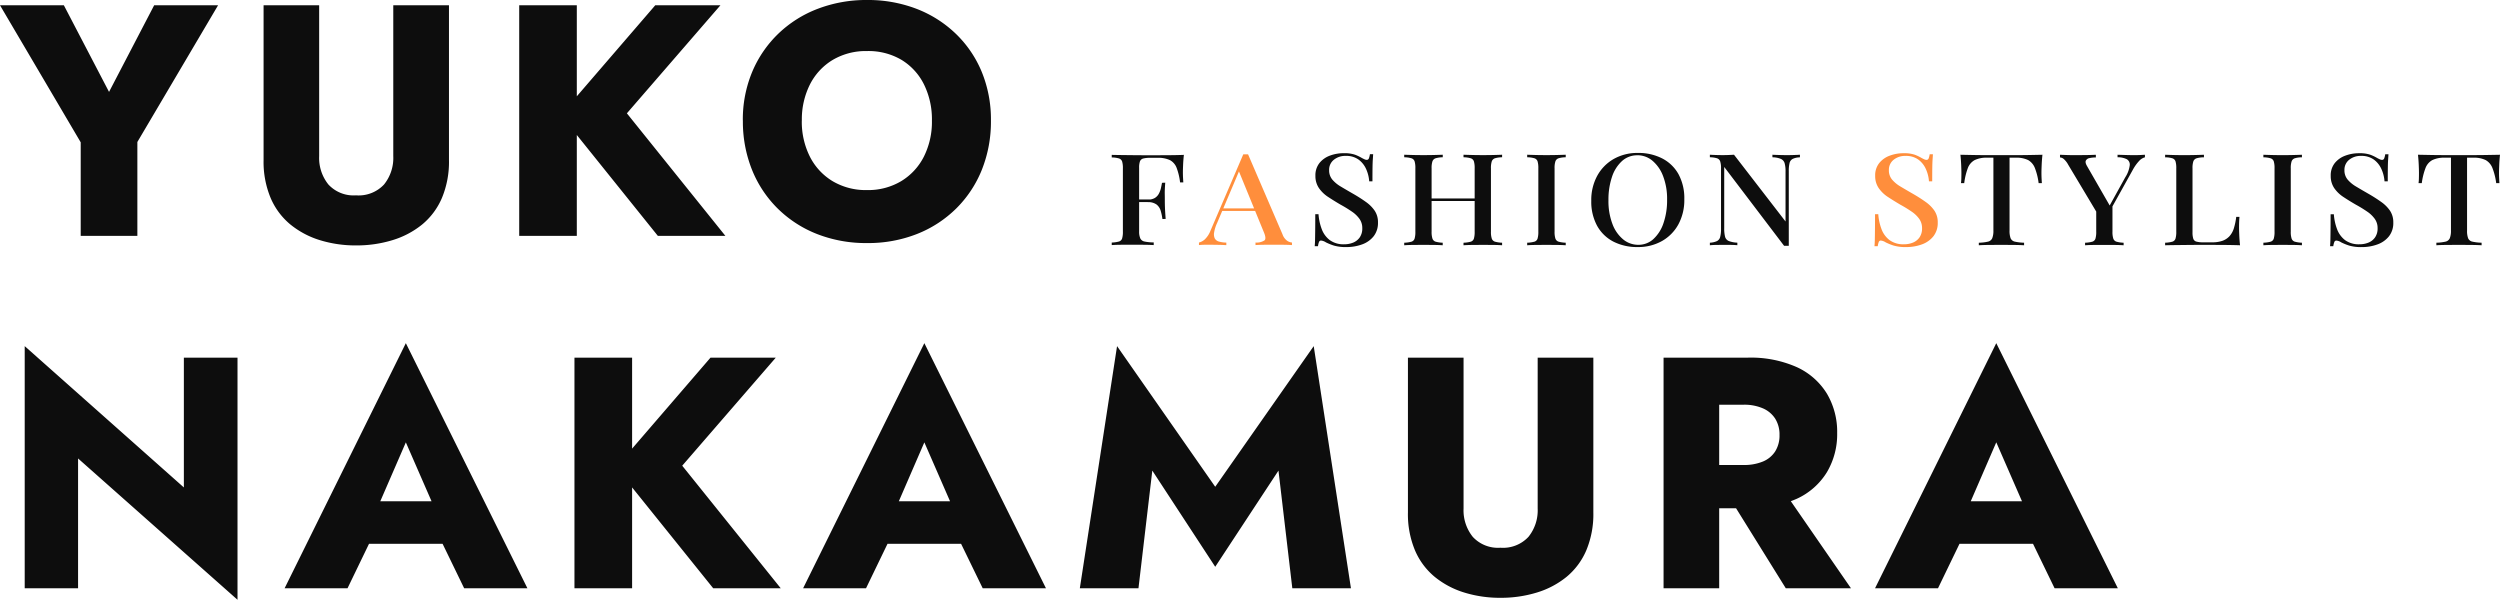
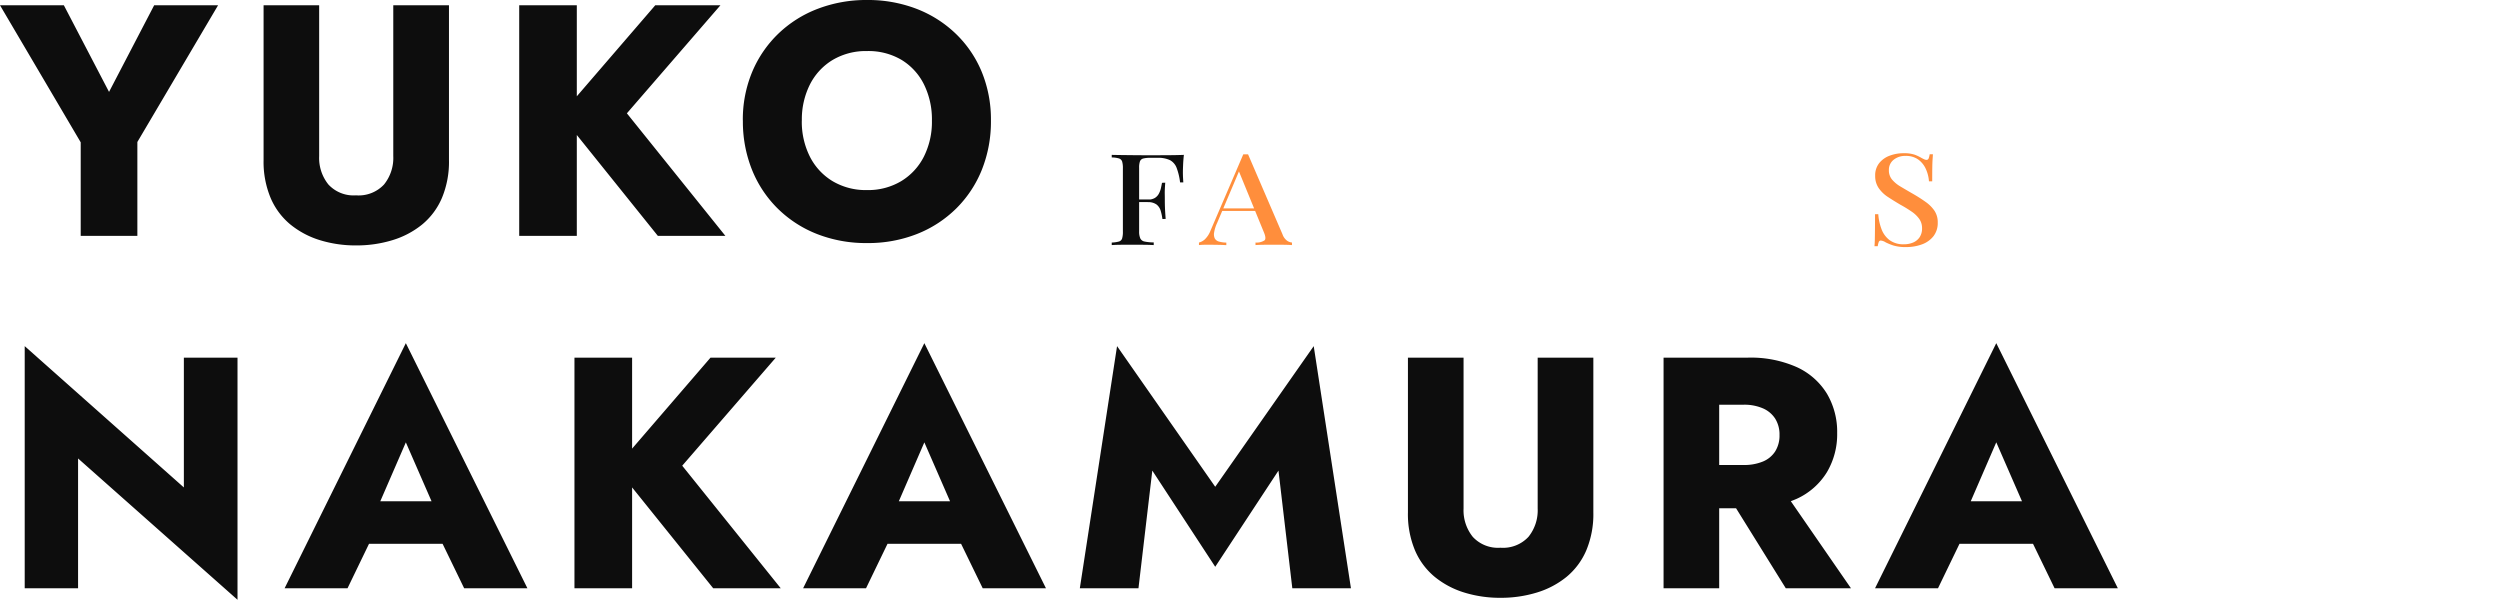
<svg xmlns="http://www.w3.org/2000/svg" width="212.496" height="50.98" viewBox="0 0 212.496 50.98">
  <g transform="translate(-1868.972 127)">
    <g transform="translate(33 -62.336)">
      <path d="M6.6-8.5q-.048.433-.066.844t-.018.628q0,.249.012.476t.024.39H6.276A5.189,5.189,0,0,0,5.982-7.4a1.245,1.245,0,0,0-.558-.649,2.3,2.3,0,0,0-1.068-.2H3.72a2.149,2.149,0,0,0-.582.06.4.4,0,0,0-.27.238,1.594,1.594,0,0,0-.072.557V-2a1.448,1.448,0,0,0,.1.6.5.5,0,0,0,.36.265,3.839,3.839,0,0,0,.78.076v.227q-.324-.022-.84-.027T2.124-.864q-.48,0-.918.005T.468-.832v-.216a2.616,2.616,0,0,0,.612-.087.394.394,0,0,0,.27-.26,1.941,1.941,0,0,0,.066-.585V-7.349a1.933,1.933,0,0,0-.066-.59.41.41,0,0,0-.276-.26A2.2,2.2,0,0,0,.468-8.28V-8.5q.468.011.978.016l1.008.011q.5.005.93.005h.708q.552,0,1.254-.005T6.6-8.5ZM4.764-4.707s0,.036,0,.108,0,.108,0,.108H2.436v-.216Zm.252-1.429q-.048.617-.042.942t.006.6q0,.271.012.6t.06.942H4.776a4.7,4.7,0,0,0-.144-.687,1.052,1.052,0,0,0-.348-.536,1.177,1.177,0,0,0-.756-.206v-.216a1.125,1.125,0,0,0,.606-.141.961.961,0,0,0,.342-.368,1.874,1.874,0,0,0,.174-.471q.054-.244.09-.449Z" transform="translate(1930 -43)" fill="#0d0d0d" />
      <path d="M4.056-8.544l2.928,6.8a1.143,1.143,0,0,0,.39.542.878.878,0,0,0,.414.152v.217Q7.5-.854,7.11-.859T6.324-.864q-.5,0-.936.005t-.7.027v-.217a1.229,1.229,0,0,0,.774-.19q.162-.168-.078-.72L3.228-7.223l.192-.195-1.992,4.7A3.083,3.083,0,0,0,1.17-1.9a.832.832,0,0,0,.06.509.568.568,0,0,0,.354.26,2.445,2.445,0,0,0,.624.087v.217q-.36-.022-.726-.027T.792-.864q-.288,0-.51.005t-.4.027v-.217a1.156,1.156,0,0,0,.5-.271,2.066,2.066,0,0,0,.48-.737L3.648-8.544h.408Zm1.26,4.593v.217H1.74l.12-.217Z" transform="translate(1938 -43)" fill="#ff8e3c" />
-       <path d="M3.18-8.642a2.807,2.807,0,0,1,.972.13,3.8,3.8,0,0,1,.588.283q.144.076.234.114a.446.446,0,0,0,.174.038.181.181,0,0,0,.174-.12,1.441,1.441,0,0,0,.09-.359h.276q-.012.2-.03.462t-.024.7q-.006.435-.006,1.141H5.352a3.031,3.031,0,0,0-.258-1.033A2.008,2.008,0,0,0,4.446-8.1,1.778,1.778,0,0,0,3.36-8.414a1.541,1.541,0,0,0-1.014.332,1.078,1.078,0,0,0-.4.875,1.215,1.215,0,0,0,.264.8,2.782,2.782,0,0,0,.726.6q.462.277,1.05.614t1.08.69a2.96,2.96,0,0,1,.756.755,1.759,1.759,0,0,1,.276,1A1.823,1.823,0,0,1,5.73-1.582a2.193,2.193,0,0,1-.978.69,3.818,3.818,0,0,1-1.344.228A3.522,3.522,0,0,1,2.34-.794a4.752,4.752,0,0,1-.672-.272.921.921,0,0,0-.408-.152.181.181,0,0,0-.174.12A1.441,1.441,0,0,0,1-.74H.72Q.744-.979.75-1.3t.012-.842q.006-.522.006-1.315h.276A4.436,4.436,0,0,0,1.314-2.2,2.079,2.079,0,0,0,2-1.256,1.973,1.973,0,0,0,3.228-.9a1.991,1.991,0,0,0,.756-.141,1.258,1.258,0,0,0,.564-.446,1.321,1.321,0,0,0,.216-.783,1.338,1.338,0,0,0-.234-.783,2.543,2.543,0,0,0-.648-.625,11,11,0,0,0-.966-.592Q2.352-4.6,1.86-4.925a2.8,2.8,0,0,1-.786-.761A1.8,1.8,0,0,1,.78-6.718a1.676,1.676,0,0,1,.342-1.087,2.044,2.044,0,0,1,.888-.63A3.28,3.28,0,0,1,3.18-8.642ZM13.368-.816v-.217a2.606,2.606,0,0,0,.612-.087.4.4,0,0,0,.27-.261,1.956,1.956,0,0,0,.066-.587V-7.36a1.948,1.948,0,0,0-.066-.592.411.411,0,0,0-.276-.261,2.189,2.189,0,0,0-.606-.082v-.217q.3.011.75.022t.894.011q.5,0,.936-.011t.7-.022v.217a2.117,2.117,0,0,0-.6.082.428.428,0,0,0-.276.261,1.8,1.8,0,0,0-.072.592v5.391a1.8,1.8,0,0,0,.072.587.412.412,0,0,0,.276.261,2.554,2.554,0,0,0,.6.087v.217q-.264-.022-.7-.027t-.936-.005q-.444,0-.894.005T13.368-.816Zm-5.04,0v-.217a2.606,2.606,0,0,0,.612-.087.4.4,0,0,0,.27-.261,1.956,1.956,0,0,0,.066-.587V-7.36a1.948,1.948,0,0,0-.066-.592.411.411,0,0,0-.276-.261,2.189,2.189,0,0,0-.606-.082v-.217q.276.011.714.022t.942.011q.456,0,.894-.011t.726-.022v.217a2.117,2.117,0,0,0-.6.082.428.428,0,0,0-.276.261,1.8,1.8,0,0,0-.072.592v5.391a1.8,1.8,0,0,0,.072.587A.412.412,0,0,0,11-1.121a2.554,2.554,0,0,0,.6.087v.217q-.288-.022-.726-.027T9.984-.849q-.5,0-.942.005T8.328-.816Zm1.788-3.761v-.217h4.74v.217Zm11.94-3.935v.217a2.117,2.117,0,0,0-.6.082.428.428,0,0,0-.276.261,1.8,1.8,0,0,0-.072.592v5.391a1.8,1.8,0,0,0,.072.587.412.412,0,0,0,.276.261,2.554,2.554,0,0,0,.6.087v.217q-.288-.022-.726-.027t-.894-.005q-.5,0-.942.005t-.714.027v-.217a2.606,2.606,0,0,0,.612-.087.4.4,0,0,0,.27-.261,1.956,1.956,0,0,0,.066-.587V-7.36a1.948,1.948,0,0,0-.066-.592.411.411,0,0,0-.276-.261,2.189,2.189,0,0,0-.606-.082v-.217q.276.011.714.022t.942.011q.456,0,.894-.011T22.056-8.512Zm6.132-.152a4.4,4.4,0,0,1,2.07.467,3.323,3.323,0,0,1,1.386,1.342,4.275,4.275,0,0,1,.492,2.125,4.338,4.338,0,0,1-.5,2.13,3.613,3.613,0,0,1-1.4,1.424,4.083,4.083,0,0,1-2.052.511A4.4,4.4,0,0,1,26.1-1.131a3.323,3.323,0,0,1-1.38-1.348,4.282,4.282,0,0,1-.492-2.12,4.3,4.3,0,0,1,.51-2.13,3.679,3.679,0,0,1,1.4-1.424A4.041,4.041,0,0,1,28.188-8.664Zm-.048.2a1.892,1.892,0,0,0-1.3.489,3.139,3.139,0,0,0-.852,1.348,6.025,6.025,0,0,0-.3,1.989,5.458,5.458,0,0,0,.336,2.005,3.091,3.091,0,0,0,.912,1.315,2,2,0,0,0,1.284.462,1.87,1.87,0,0,0,1.29-.489A3.213,3.213,0,0,0,30.366-2.7a5.928,5.928,0,0,0,.306-1.984A5.362,5.362,0,0,0,30.33-6.7a3.165,3.165,0,0,0-.912-1.31A1.978,1.978,0,0,0,28.14-8.468Zm13.824-.043v.217a1.519,1.519,0,0,0-.612.13.538.538,0,0,0-.27.353,2.789,2.789,0,0,0-.066.69V-.773h-.4l-5.088-6.7v5.217a2.748,2.748,0,0,0,.072.712.543.543,0,0,0,.312.364,2.23,2.23,0,0,0,.732.141v.217q-.228-.022-.582-.027T35.4-.849q-.3,0-.6.005t-.492.027v-.217a1.681,1.681,0,0,0,.6-.136.541.541,0,0,0,.276-.353,2.576,2.576,0,0,0,.072-.685V-7.36a1.8,1.8,0,0,0-.072-.592.428.428,0,0,0-.276-.261,2.117,2.117,0,0,0-.6-.082v-.217q.192.011.492.022t.6.011q.264,0,.516-.011l.444-.022,4.38,5.674V-7.077a2.537,2.537,0,0,0-.078-.717.579.579,0,0,0-.318-.364,1.958,1.958,0,0,0-.72-.136v-.217q.216.011.576.022t.672.011q.3,0,.6-.011T41.964-8.512Z" transform="translate(1947 -43)" fill="#0d0d0d" />
-       <path d="M7.308-8.51q-.048.456-.066.886t-.018.657q0,.25.012.478T7.26-6.1H6.984a5.415,5.415,0,0,0-.318-1.282,1.327,1.327,0,0,0-.57-.674A2.237,2.237,0,0,0,5.028-8.26H4.512v6.194a1.794,1.794,0,0,0,.09.652.5.5,0,0,0,.36.288,3.971,3.971,0,0,0,.786.092v.217q-.336-.022-.864-.027T3.8-.849q-.576,0-1.086.005T1.9-.816v-.217a3.86,3.86,0,0,0,.78-.092.511.511,0,0,0,.36-.288,1.691,1.691,0,0,0,.1-.652V-8.26H2.6a2.249,2.249,0,0,0-1.056.206,1.283,1.283,0,0,0-.576.674A5.657,5.657,0,0,0,.66-6.1H.384a3.337,3.337,0,0,0,.03-.391Q.42-6.717.42-6.967q0-.228-.018-.657T.336-8.51l1.128.022q.612.011,1.236.011H4.944q.612,0,1.236-.011Zm8.712,0v.217a1.036,1.036,0,0,0-.486.3,3.731,3.731,0,0,0-.546.766L12.624-2.979H12.3L9.492-7.673a1.707,1.707,0,0,0-.4-.5A.542.542,0,0,0,8.8-8.281V-8.51l.552.022q.288.011.624.011.432,0,.936-.005t.936-.027v.228a2.372,2.372,0,0,0-.534.054A.429.429,0,0,0,11-8.015q-.078.158.09.451l1.98,3.445-.192.185L14.352-6.6a2.438,2.438,0,0,0,.378-1.027.521.521,0,0,0-.264-.511,1.73,1.73,0,0,0-.774-.158V-8.51l.732.022q.36.011.684.011.3,0,.516-.011ZM13.26-4.315v2.347a1.8,1.8,0,0,0,.072.587.412.412,0,0,0,.276.261,2.554,2.554,0,0,0,.6.087v.217q-.288-.022-.732-.027t-.9-.005q-.492,0-.936.005t-.708.027v-.217a2.606,2.606,0,0,0,.612-.087.4.4,0,0,0,.27-.261,1.955,1.955,0,0,0,.066-.587V-4.2l.78.674ZM21.036-8.51v.217a2.241,2.241,0,0,0-.618.081.429.429,0,0,0-.282.261,1.794,1.794,0,0,0-.072.592v5.433a1.75,1.75,0,0,0,.066.554.38.38,0,0,0,.264.244,2.082,2.082,0,0,0,.57.06h.78a2.533,2.533,0,0,0,.87-.13,1.5,1.5,0,0,0,.594-.391,1.778,1.778,0,0,0,.372-.674,5.548,5.548,0,0,0,.2-.967h.276q-.036.348-.036.913,0,.217.018.636t.066.864q-.612-.022-1.38-.027T21.36-.849h-.708q-.432,0-.93.005l-1.008.011q-.51.005-.978.016v-.217a2.606,2.606,0,0,0,.612-.087.4.4,0,0,0,.27-.261,1.955,1.955,0,0,0,.066-.587v-5.39a1.947,1.947,0,0,0-.066-.592.411.411,0,0,0-.276-.261,2.19,2.19,0,0,0-.606-.081V-8.51q.276.011.714.022t.942.011q.456,0,.906-.011T21.036-8.51Zm8.328,0v.217a2.117,2.117,0,0,0-.6.081.428.428,0,0,0-.276.261,1.794,1.794,0,0,0-.072.592v5.39a1.8,1.8,0,0,0,.072.587.412.412,0,0,0,.276.261,2.554,2.554,0,0,0,.6.087v.217q-.288-.022-.726-.027t-.894-.005q-.5,0-.942.005t-.714.027v-.217A2.606,2.606,0,0,0,26.7-1.12a.4.4,0,0,0,.27-.261,1.955,1.955,0,0,0,.066-.587v-5.39a1.947,1.947,0,0,0-.066-.592.411.411,0,0,0-.276-.261,2.19,2.19,0,0,0-.606-.081V-8.51q.276.011.714.022t.942.011q.456,0,.894-.011T29.364-8.51Zm4.848-.13a2.807,2.807,0,0,1,.972.13,3.8,3.8,0,0,1,.588.283q.144.076.234.114a.446.446,0,0,0,.174.038.181.181,0,0,0,.174-.12,1.441,1.441,0,0,0,.09-.359h.276q-.012.2-.03.462t-.024.7q-.006.435-.006,1.141h-.276a3.029,3.029,0,0,0-.258-1.032,2.008,2.008,0,0,0-.648-.815,1.778,1.778,0,0,0-1.086-.315,1.541,1.541,0,0,0-1.014.331,1.078,1.078,0,0,0-.4.875,1.215,1.215,0,0,0,.264.8,2.782,2.782,0,0,0,.726.6q.462.277,1.05.614t1.08.69a2.959,2.959,0,0,1,.756.755,1.758,1.758,0,0,1,.276,1,1.823,1.823,0,0,1-.366,1.168,2.193,2.193,0,0,1-.978.69,3.819,3.819,0,0,1-1.344.228,3.523,3.523,0,0,1-1.068-.13,4.753,4.753,0,0,1-.672-.272.922.922,0,0,0-.408-.152.181.181,0,0,0-.174.12,1.441,1.441,0,0,0-.09.359h-.276q.024-.239.03-.56t.012-.842q.006-.522.006-1.315h.276a4.434,4.434,0,0,0,.27,1.261,2.079,2.079,0,0,0,.684.94A1.974,1.974,0,0,0,34.26-.9a1.991,1.991,0,0,0,.756-.141,1.258,1.258,0,0,0,.564-.446,1.321,1.321,0,0,0,.216-.782,1.337,1.337,0,0,0-.234-.782,2.543,2.543,0,0,0-.648-.625,11,11,0,0,0-.966-.592q-.564-.326-1.056-.652a2.8,2.8,0,0,1-.786-.761,1.8,1.8,0,0,1-.294-1.032A1.675,1.675,0,0,1,32.154-7.8a2.044,2.044,0,0,1,.888-.63A3.28,3.28,0,0,1,34.212-8.64ZM46.2-8.51q-.048.456-.066.886t-.018.657q0,.25.012.478t.024.391h-.276a5.415,5.415,0,0,0-.318-1.282,1.327,1.327,0,0,0-.57-.674A2.237,2.237,0,0,0,43.92-8.26H43.4v6.194a1.794,1.794,0,0,0,.09.652.5.5,0,0,0,.36.288,3.971,3.971,0,0,0,.786.092v.217q-.336-.022-.864-.027T42.7-.849q-.576,0-1.086.005t-.822.027v-.217a3.86,3.86,0,0,0,.78-.092.511.511,0,0,0,.36-.288,1.691,1.691,0,0,0,.1-.652V-8.26H41.5a2.249,2.249,0,0,0-1.056.206,1.283,1.283,0,0,0-.576.674A5.657,5.657,0,0,0,39.552-6.1h-.276a3.337,3.337,0,0,0,.03-.391q.006-.228.006-.478,0-.228-.018-.657t-.066-.886l1.128.022q.612.011,1.236.011h2.244q.612,0,1.236-.011Z" transform="translate(2002.268 -43)" fill="#0d0d0d" />
      <path d="M3.18-8.64a2.807,2.807,0,0,1,.972.13,3.8,3.8,0,0,1,.588.283q.144.076.234.114a.446.446,0,0,0,.174.038.181.181,0,0,0,.174-.12,1.441,1.441,0,0,0,.09-.359h.276q-.012.2-.03.462t-.024.7q-.006.435-.006,1.141H5.352a3.029,3.029,0,0,0-.258-1.032A2.008,2.008,0,0,0,4.446-8.1,1.778,1.778,0,0,0,3.36-8.412a1.541,1.541,0,0,0-1.014.331,1.078,1.078,0,0,0-.4.875,1.215,1.215,0,0,0,.264.8,2.782,2.782,0,0,0,.726.6q.462.277,1.05.614t1.08.69a2.959,2.959,0,0,1,.756.755,1.758,1.758,0,0,1,.276,1A1.823,1.823,0,0,1,5.73-1.582a2.193,2.193,0,0,1-.978.69,3.819,3.819,0,0,1-1.344.228A3.523,3.523,0,0,1,2.34-.794a4.753,4.753,0,0,1-.672-.272.922.922,0,0,0-.408-.152.181.181,0,0,0-.174.12A1.441,1.441,0,0,0,1-.74H.72Q.744-.979.75-1.3t.012-.842q.006-.522.006-1.315h.276A4.433,4.433,0,0,0,1.314-2.2,2.079,2.079,0,0,0,2-1.256,1.974,1.974,0,0,0,3.228-.9a1.991,1.991,0,0,0,.756-.141,1.258,1.258,0,0,0,.564-.446,1.321,1.321,0,0,0,.216-.782,1.337,1.337,0,0,0-.234-.782,2.543,2.543,0,0,0-.648-.625,11,11,0,0,0-.966-.592Q2.352-4.6,1.86-4.924a2.8,2.8,0,0,1-.786-.761A1.8,1.8,0,0,1,.78-6.717,1.675,1.675,0,0,1,1.122-7.8a2.044,2.044,0,0,1,.888-.63A3.28,3.28,0,0,1,3.18-8.64Z" transform="translate(1994.579 -43)" fill="#ff8e3c" />
    </g>
    <path d="M15.6-19.6V-8.568L2.072-20.58V0H6.608V-11.032L20.16.98V-19.6ZM29.344-3.78H39.7L39.4-7.392H29.68ZM34.468-12.4,37.24-6.048l-.168,1.2L39.424,0H44.8L34.468-20.832,24.164,0h5.348l2.436-5.04-.224-1.036ZM48.8-19.6V0h4.9V-19.6Zm11.564,0-8.036,9.324L60.592,0h5.74L57.96-10.416,65.912-19.6ZM73.416-3.78h10.36l-.308-3.612H73.752ZM78.54-12.4l2.772,6.356-.168,1.2L83.5,0h5.376L78.54-20.832,68.236,0h5.348L76.02-5.04,75.8-6.076ZM97.916-10l5.348,8.176L108.64-10l1.176,10H114.8l-3.164-20.58L103.264-8.624,94.92-20.58,91.756,0H96.74Zm21.728-9.6V-6.44a7.961,7.961,0,0,0,.6,3.22,5.941,5.941,0,0,0,1.68,2.254,7.417,7.417,0,0,0,2.506,1.33,10.238,10.238,0,0,0,3.08.448,10.375,10.375,0,0,0,3.094-.448,7.4,7.4,0,0,0,2.52-1.33,5.941,5.941,0,0,0,1.68-2.254,7.961,7.961,0,0,0,.6-3.22V-19.6h-4.732V-6.776a3.594,3.594,0,0,1-.784,2.408,2.948,2.948,0,0,1-2.38.924,2.913,2.913,0,0,1-2.352-.924,3.594,3.594,0,0,1-.784-2.408V-19.6Zm26.6,10.724L151.76,0H157.3l-6.132-8.876ZM141.372-19.6V0H146.1V-19.6Zm2.968,4h3.836a3.977,3.977,0,0,1,1.638.308,2.339,2.339,0,0,1,1.05.882,2.535,2.535,0,0,1,.364,1.386,2.535,2.535,0,0,1-.364,1.386,2.256,2.256,0,0,1-1.05.868,4.143,4.143,0,0,1-1.638.294H144.34V-6.8h4.172a9.626,9.626,0,0,0,4.2-.812A5.852,5.852,0,0,0,155.26-9.87a6.307,6.307,0,0,0,.868-3.318,6.361,6.361,0,0,0-.868-3.346,5.852,5.852,0,0,0-2.548-2.254,9.626,9.626,0,0,0-4.2-.812H144.34ZM164.528-3.78h10.36l-.308-3.612h-9.716Zm5.124-8.624,2.772,6.356-.168,1.2L174.608,0h5.376L169.652-20.832,159.348,0H164.7l2.436-5.04-.224-1.036Z" transform="translate(1869 -77)" fill="#0d0d0d" />
    <path d="M13.076-19.6,9.24-12.236,5.4-19.6H-.028L6.832-7.952V0h4.816V-7.98l6.86-11.62Zm9.3,0V-6.44a7.961,7.961,0,0,0,.6,3.22,5.941,5.941,0,0,0,1.68,2.254A7.417,7.417,0,0,0,27.16.364a10.238,10.238,0,0,0,3.08.448A10.375,10.375,0,0,0,33.334.364a7.4,7.4,0,0,0,2.52-1.33,5.941,5.941,0,0,0,1.68-2.254,7.961,7.961,0,0,0,.6-3.22V-19.6H33.4V-6.776a3.594,3.594,0,0,1-.784,2.408,2.948,2.948,0,0,1-2.38.924,2.913,2.913,0,0,1-2.352-.924A3.594,3.594,0,0,1,27.1-6.776V-19.6Zm21.728,0V0H49V-19.6Zm11.564,0-8.036,9.324L55.888,0h5.74L53.256-10.416,61.208-19.6Zm12.46,9.8a6.6,6.6,0,0,1,.686-3.066,5.147,5.147,0,0,1,1.932-2.086,5.53,5.53,0,0,1,2.926-.756,5.512,5.512,0,0,1,2.94.756,5.082,5.082,0,0,1,1.9,2.086A6.709,6.709,0,0,1,79.184-9.8,6.6,6.6,0,0,1,78.5-6.734a5.147,5.147,0,0,1-1.932,2.086,5.476,5.476,0,0,1-2.9.756,5.53,5.53,0,0,1-2.926-.756A5.147,5.147,0,0,1,68.81-6.734,6.6,6.6,0,0,1,68.124-9.8Zm-5.012,0a11.027,11.027,0,0,0,.77,4.172,9.723,9.723,0,0,0,2.184,3.3,9.912,9.912,0,0,0,3.346,2.17,11.4,11.4,0,0,0,4.256.77A11.319,11.319,0,0,0,77.9-.154a9.912,9.912,0,0,0,3.346-2.17,9.723,9.723,0,0,0,2.184-3.3A11.027,11.027,0,0,0,84.2-9.8a10.645,10.645,0,0,0-.784-4.144A9.564,9.564,0,0,0,81.2-17.192a9.959,9.959,0,0,0-3.346-2.114,11.506,11.506,0,0,0-4.186-.742,11.538,11.538,0,0,0-4.172.742,9.928,9.928,0,0,0-3.36,2.114,9.735,9.735,0,0,0-2.226,3.248A10.481,10.481,0,0,0,63.112-9.8Z" transform="translate(1869 -106.952)" fill="#0d0d0d" />
  </g>
</svg>